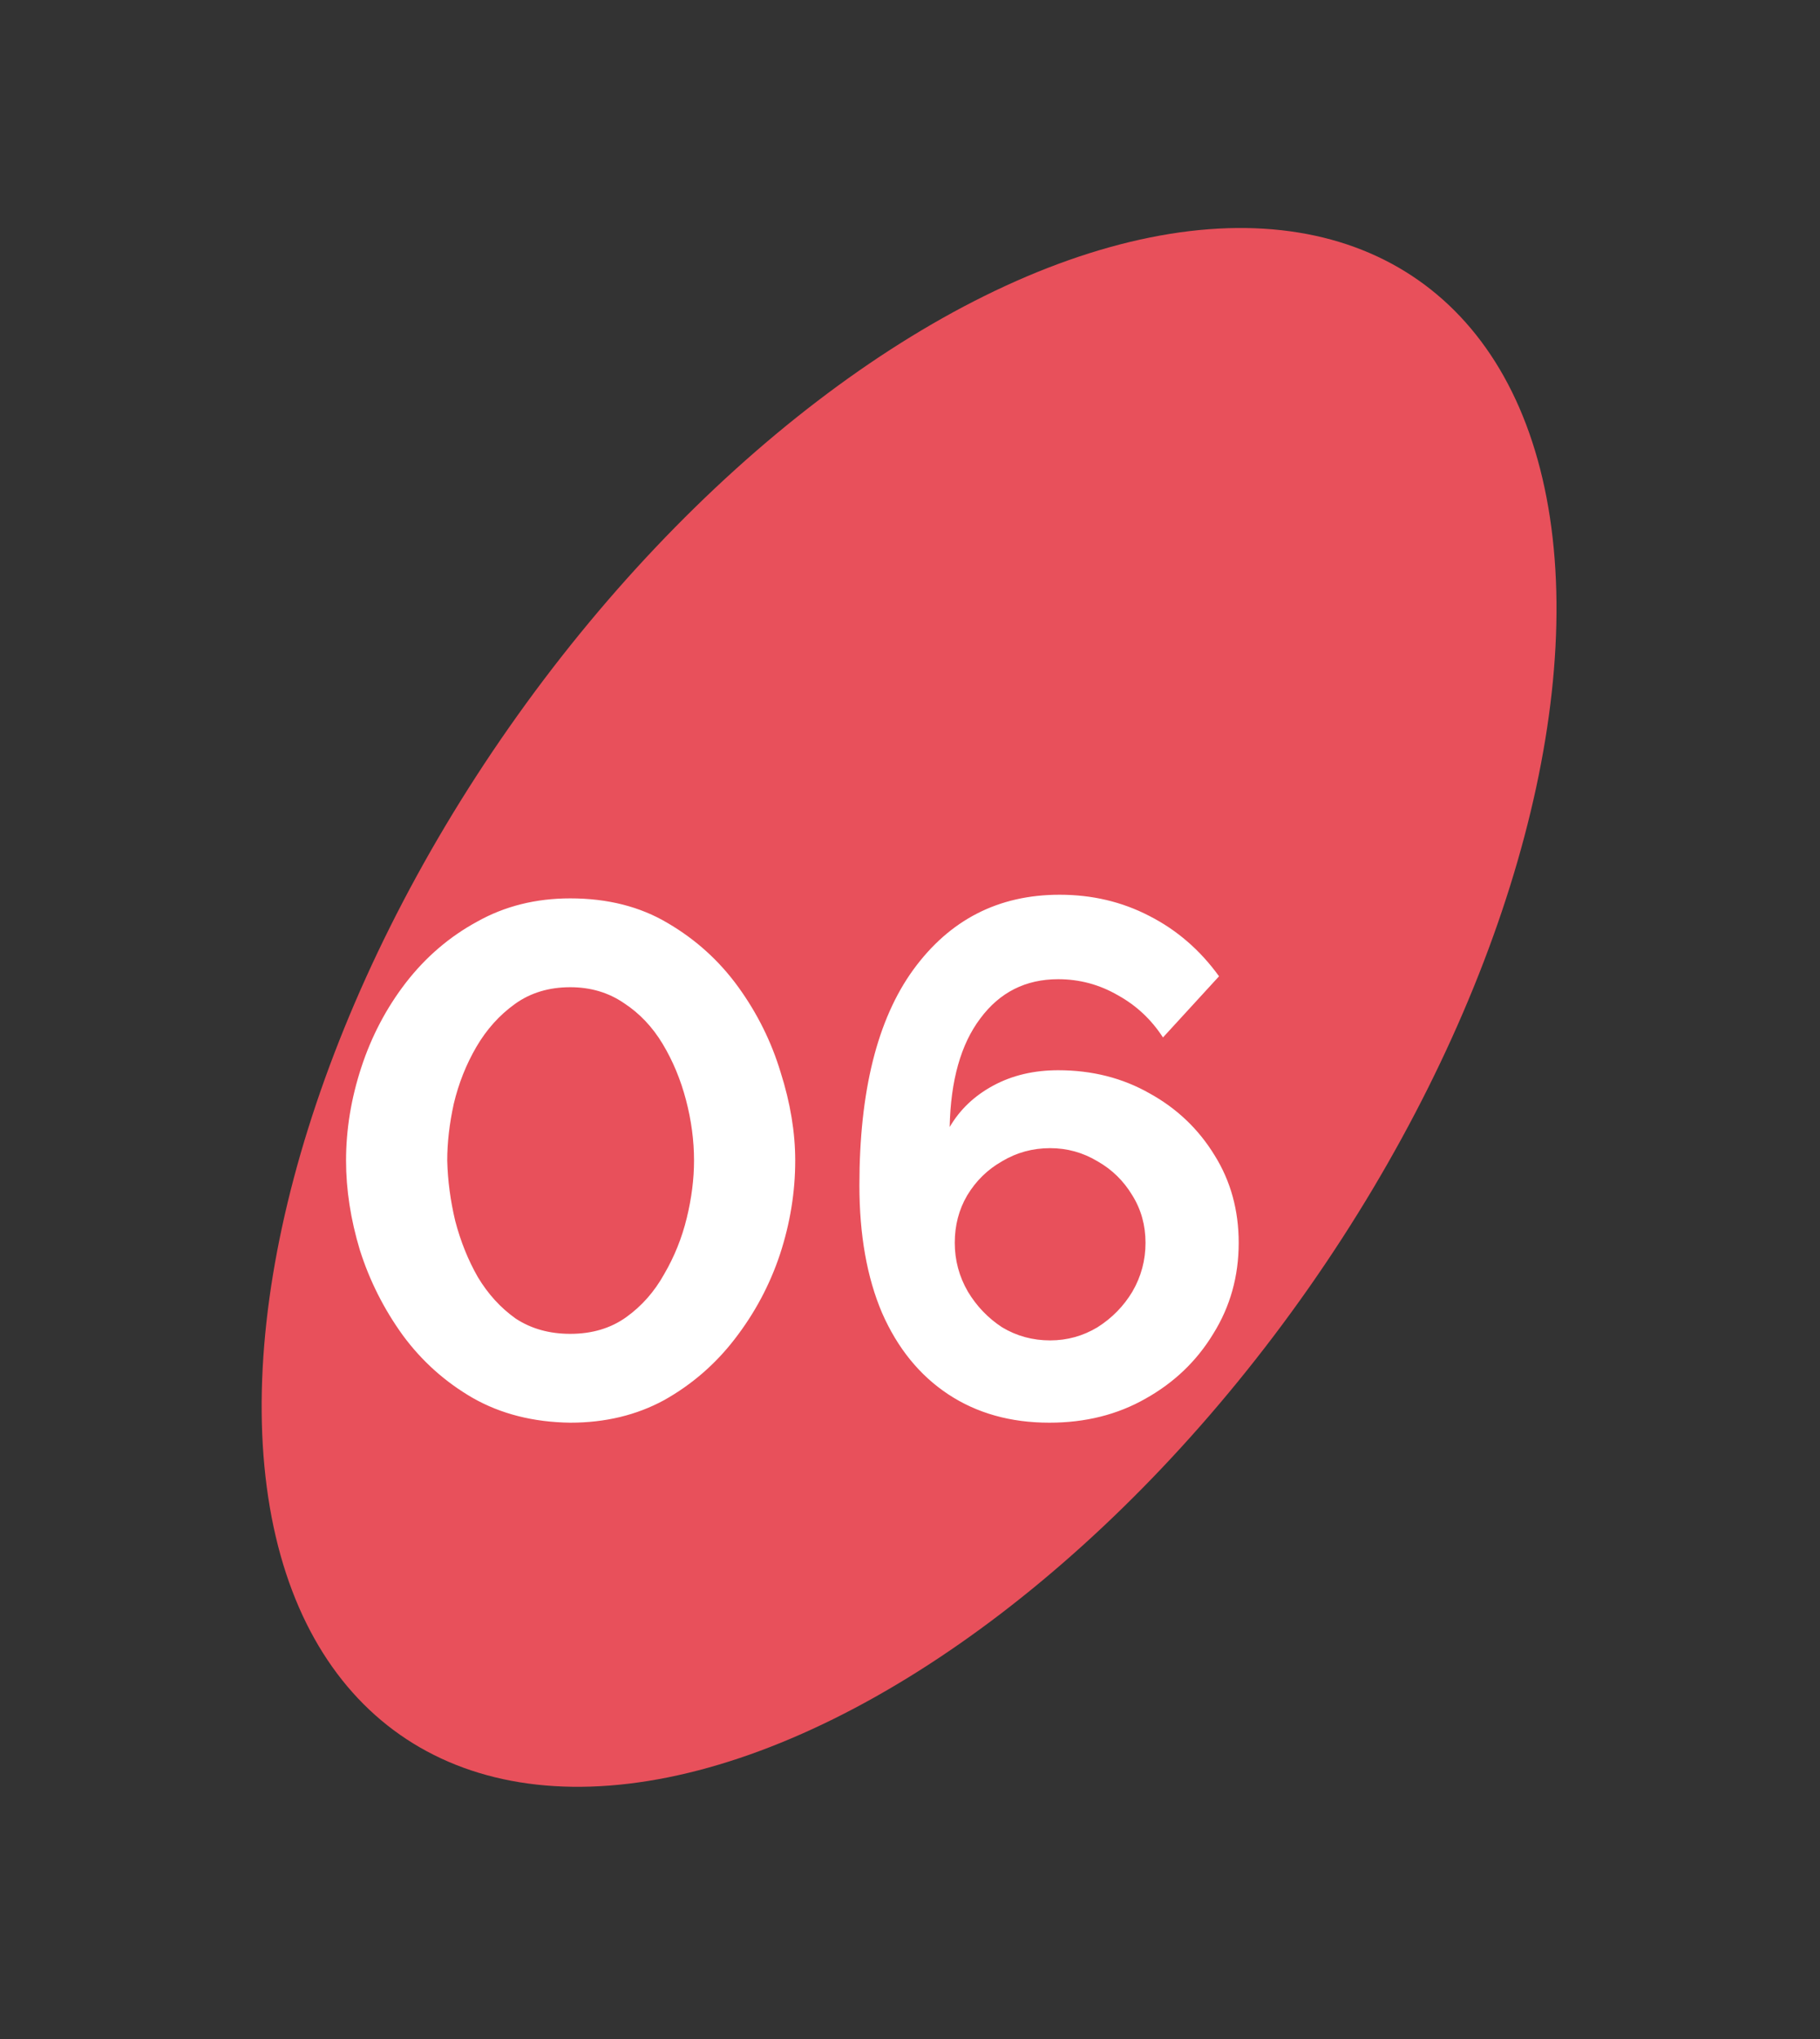
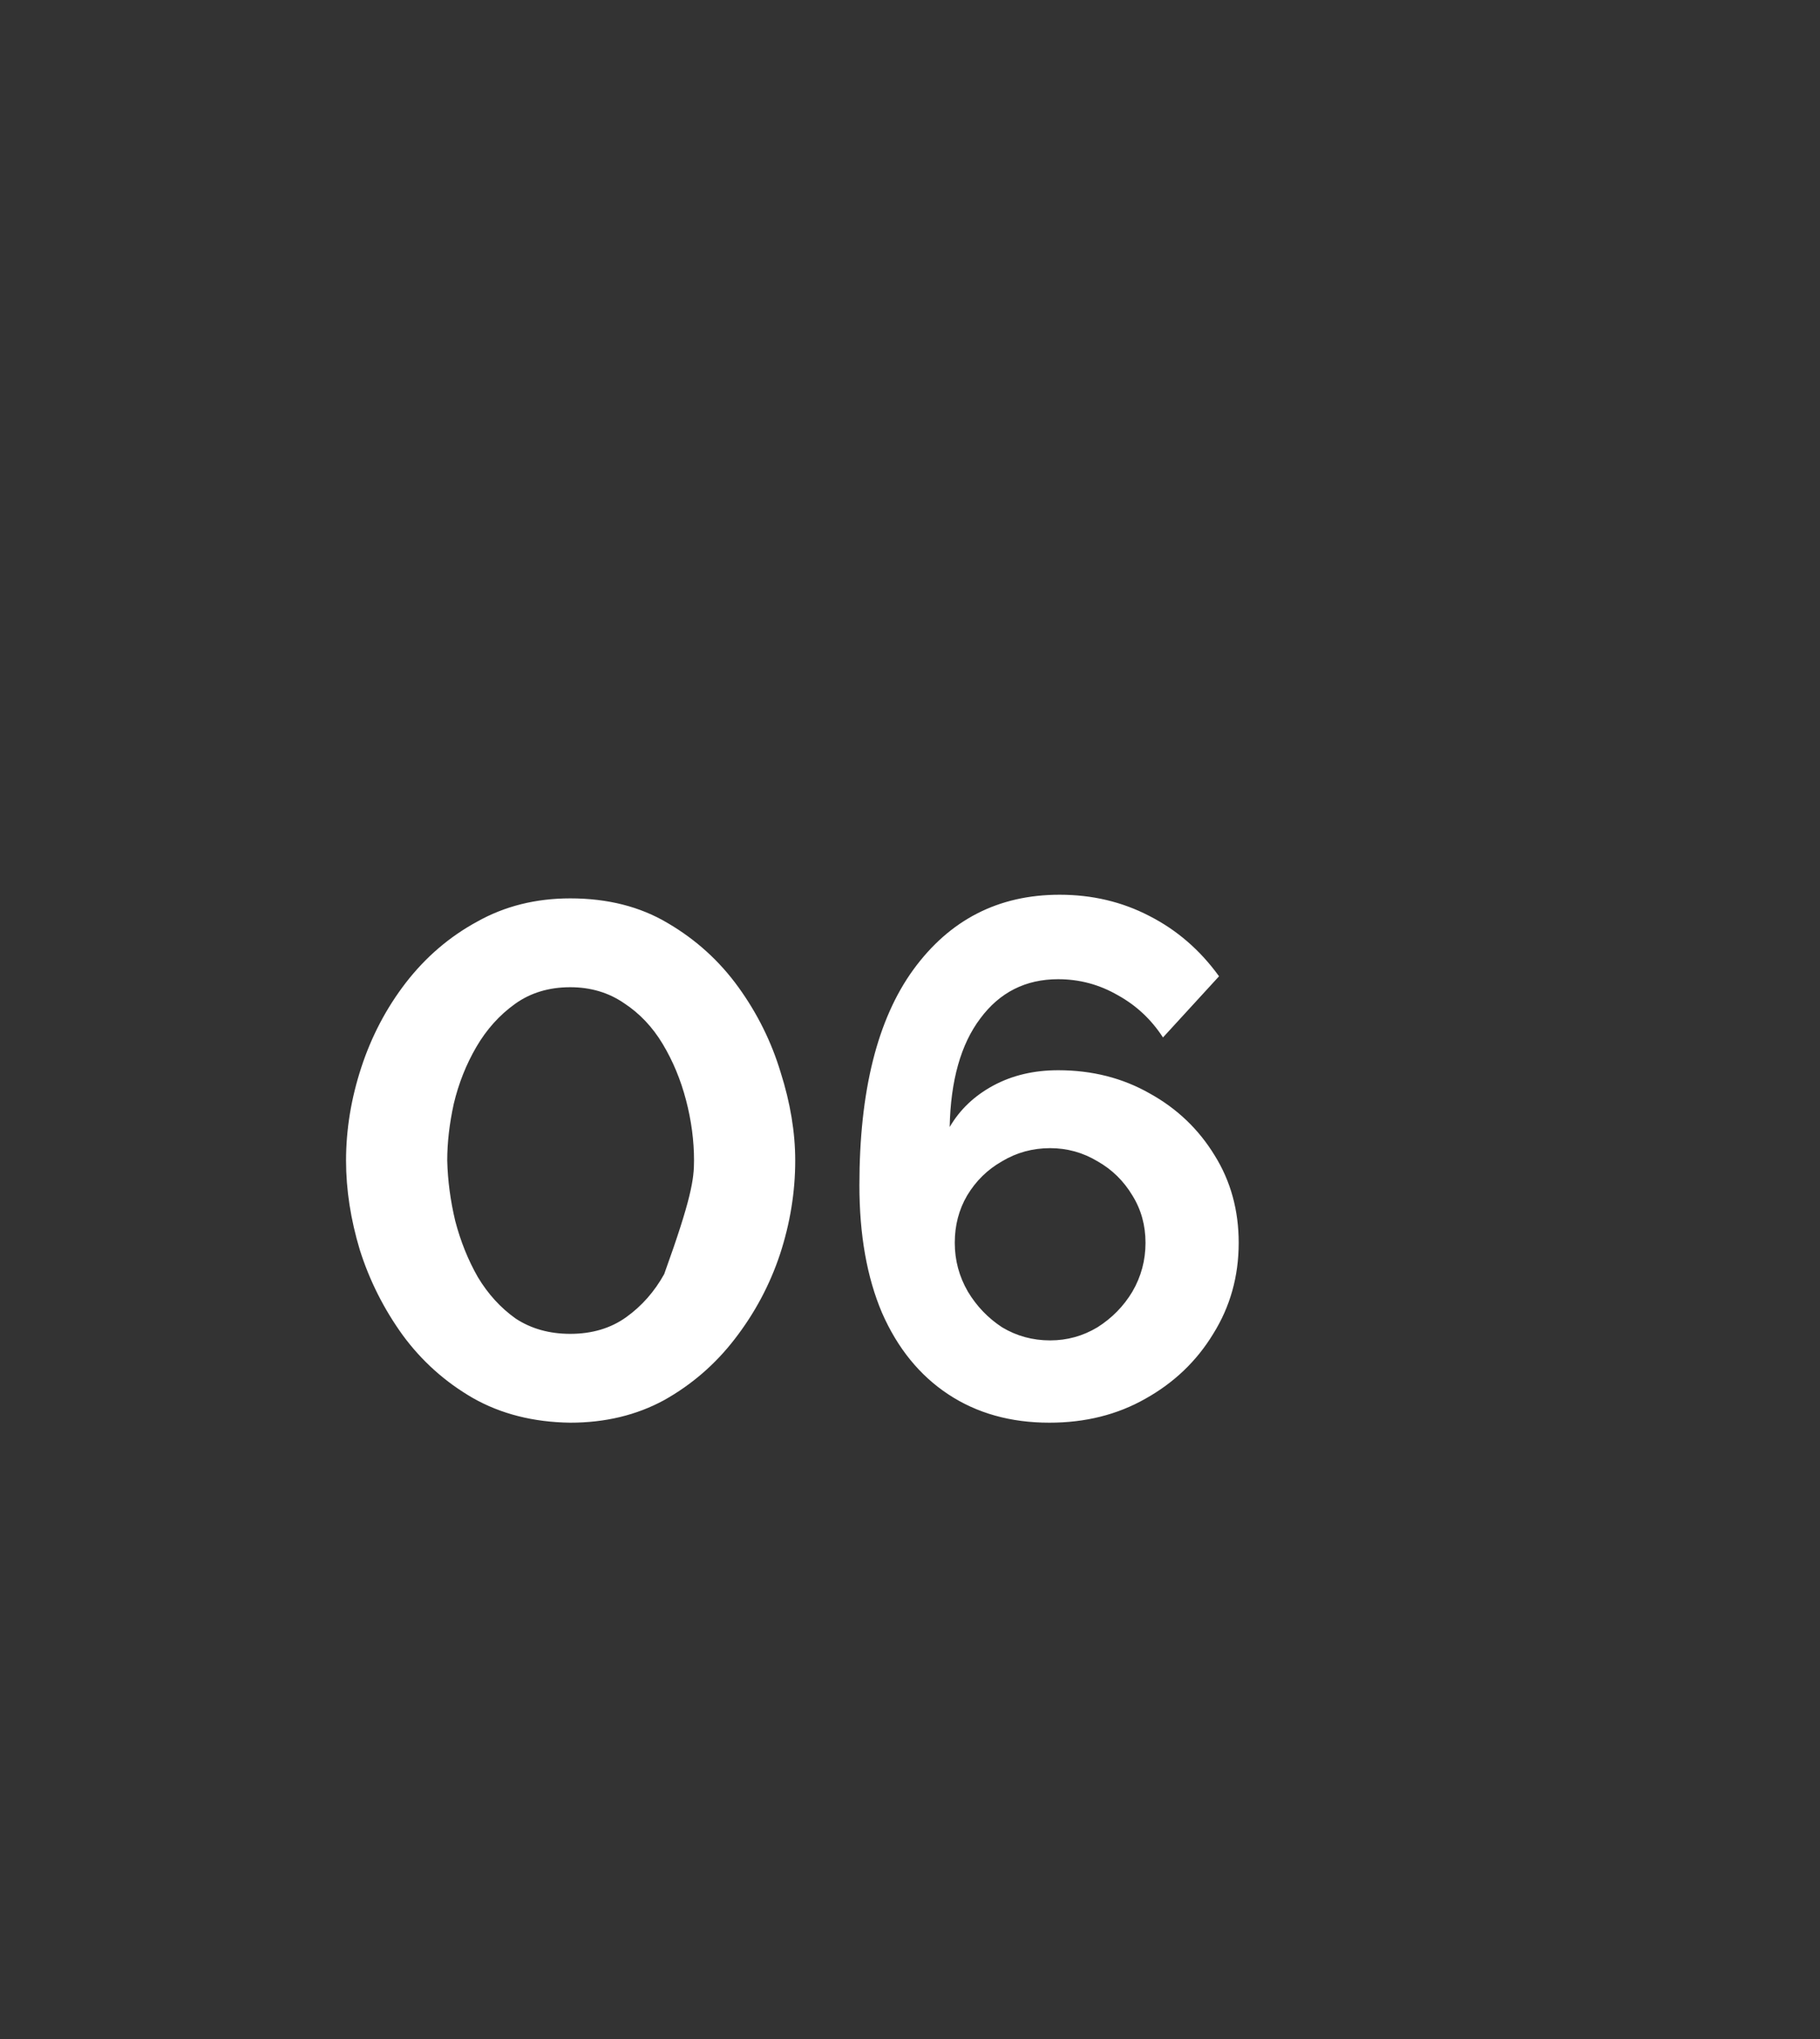
<svg xmlns="http://www.w3.org/2000/svg" width="75" height="84" viewBox="0 0 75 84" fill="none">
  <rect x="0" y="0" width="75" height="84" fill="#333333" stroke="none" />
-   <ellipse cx="37.462" cy="41.502" rx="20.119" ry="36.578" transform="rotate(35 37.462 41.502)" fill="#E8505B" />
-   <path d="M23.5 58.61C21.98 58.59 20.64 58.25 19.48 57.59C18.34 56.93 17.38 56.07 16.6 55.01C15.82 53.93 15.23 52.76 14.83 51.5C14.45 50.24 14.26 49.01 14.26 47.81C14.26 46.53 14.47 45.25 14.89 43.97C15.31 42.69 15.92 41.53 16.72 40.49C17.54 39.43 18.52 38.59 19.66 37.97C20.8 37.33 22.08 37.01 23.5 37.01C25.04 37.01 26.38 37.35 27.52 38.03C28.68 38.71 29.65 39.59 30.43 40.67C31.21 41.75 31.79 42.92 32.17 44.18C32.57 45.44 32.77 46.65 32.77 47.81C32.77 49.11 32.56 50.4 32.14 51.68C31.72 52.94 31.1 54.1 30.28 55.16C29.48 56.2 28.51 57.04 27.37 57.68C26.23 58.3 24.94 58.61 23.5 58.61ZM18.43 47.81C18.45 48.63 18.56 49.46 18.76 50.3C18.98 51.14 19.29 51.91 19.69 52.61C20.11 53.31 20.63 53.88 21.25 54.32C21.89 54.74 22.64 54.95 23.5 54.95C24.4 54.95 25.17 54.72 25.81 54.26C26.45 53.8 26.97 53.21 27.37 52.49C27.79 51.77 28.1 51 28.3 50.18C28.5 49.36 28.6 48.57 28.6 47.81C28.6 46.99 28.49 46.16 28.27 45.32C28.05 44.48 27.73 43.71 27.31 43.01C26.89 42.31 26.36 41.75 25.72 41.33C25.08 40.89 24.34 40.67 23.5 40.67C22.62 40.67 21.86 40.9 21.22 41.36C20.58 41.82 20.05 42.41 19.63 43.13C19.21 43.85 18.9 44.63 18.7 45.47C18.52 46.29 18.43 47.07 18.43 47.81ZM51.045 51.2C51.045 52.58 50.695 53.83 49.995 54.95C49.315 56.07 48.385 56.96 47.205 57.62C46.045 58.28 44.725 58.61 43.245 58.61C41.645 58.61 40.255 58.22 39.075 57.44C37.895 56.66 36.985 55.54 36.345 54.08C35.725 52.62 35.415 50.87 35.415 48.83C35.415 44.95 36.155 41.99 37.635 39.95C39.135 37.89 41.145 36.86 43.665 36.86C45.005 36.86 46.235 37.15 47.355 37.73C48.495 38.31 49.455 39.14 50.235 40.22L47.925 42.74C47.445 42 46.825 41.42 46.065 41C45.305 40.56 44.485 40.34 43.605 40.34C42.265 40.34 41.195 40.88 40.395 41.96C39.595 43.02 39.175 44.51 39.135 46.43C39.555 45.71 40.155 45.14 40.935 44.72C41.715 44.3 42.605 44.09 43.605 44.09C45.005 44.09 46.265 44.41 47.385 45.05C48.505 45.67 49.395 46.52 50.055 47.6C50.715 48.66 51.045 49.86 51.045 51.2ZM43.275 55.22C43.975 55.22 44.625 55.04 45.225 54.68C45.825 54.3 46.305 53.81 46.665 53.21C47.025 52.59 47.205 51.92 47.205 51.2C47.205 50.48 47.025 49.83 46.665 49.25C46.305 48.65 45.825 48.18 45.225 47.84C44.625 47.48 43.975 47.3 43.275 47.3C42.555 47.3 41.895 47.48 41.295 47.84C40.695 48.18 40.215 48.65 39.855 49.25C39.515 49.83 39.345 50.48 39.345 51.2C39.345 51.92 39.525 52.59 39.885 53.21C40.245 53.81 40.715 54.3 41.295 54.68C41.895 55.04 42.555 55.22 43.275 55.22Z" fill="white" />
+   <path d="M23.5 58.61C21.98 58.59 20.64 58.25 19.48 57.59C18.34 56.93 17.38 56.07 16.6 55.01C15.82 53.93 15.23 52.76 14.83 51.5C14.45 50.24 14.26 49.01 14.26 47.81C14.26 46.53 14.47 45.25 14.89 43.97C15.31 42.69 15.92 41.53 16.72 40.49C17.54 39.43 18.52 38.59 19.66 37.97C20.8 37.33 22.08 37.01 23.5 37.01C25.04 37.01 26.38 37.35 27.52 38.03C28.68 38.71 29.65 39.59 30.43 40.67C31.21 41.75 31.79 42.92 32.17 44.18C32.57 45.44 32.77 46.65 32.77 47.81C32.77 49.11 32.56 50.4 32.14 51.68C31.72 52.94 31.1 54.1 30.28 55.16C29.48 56.2 28.51 57.04 27.37 57.68C26.23 58.3 24.94 58.61 23.5 58.61ZM18.43 47.81C18.45 48.63 18.56 49.46 18.76 50.3C18.98 51.14 19.29 51.91 19.69 52.61C20.11 53.31 20.63 53.88 21.25 54.32C21.89 54.74 22.64 54.95 23.5 54.95C24.4 54.95 25.17 54.72 25.81 54.26C26.45 53.8 26.97 53.21 27.37 52.49C28.5 49.36 28.6 48.57 28.6 47.81C28.6 46.99 28.49 46.16 28.27 45.32C28.05 44.48 27.73 43.71 27.31 43.01C26.89 42.31 26.36 41.75 25.72 41.33C25.08 40.89 24.34 40.67 23.5 40.67C22.62 40.67 21.86 40.9 21.22 41.36C20.58 41.82 20.05 42.41 19.63 43.13C19.21 43.85 18.9 44.63 18.7 45.47C18.52 46.29 18.43 47.07 18.43 47.81ZM51.045 51.2C51.045 52.58 50.695 53.83 49.995 54.95C49.315 56.07 48.385 56.96 47.205 57.62C46.045 58.28 44.725 58.61 43.245 58.61C41.645 58.61 40.255 58.22 39.075 57.44C37.895 56.66 36.985 55.54 36.345 54.08C35.725 52.62 35.415 50.87 35.415 48.83C35.415 44.95 36.155 41.99 37.635 39.95C39.135 37.89 41.145 36.86 43.665 36.86C45.005 36.86 46.235 37.15 47.355 37.73C48.495 38.31 49.455 39.14 50.235 40.22L47.925 42.74C47.445 42 46.825 41.42 46.065 41C45.305 40.56 44.485 40.34 43.605 40.34C42.265 40.34 41.195 40.88 40.395 41.96C39.595 43.02 39.175 44.51 39.135 46.43C39.555 45.71 40.155 45.14 40.935 44.72C41.715 44.3 42.605 44.09 43.605 44.09C45.005 44.09 46.265 44.41 47.385 45.05C48.505 45.67 49.395 46.52 50.055 47.6C50.715 48.66 51.045 49.86 51.045 51.2ZM43.275 55.22C43.975 55.22 44.625 55.04 45.225 54.68C45.825 54.3 46.305 53.81 46.665 53.21C47.025 52.59 47.205 51.92 47.205 51.2C47.205 50.48 47.025 49.83 46.665 49.25C46.305 48.65 45.825 48.18 45.225 47.84C44.625 47.48 43.975 47.3 43.275 47.3C42.555 47.3 41.895 47.48 41.295 47.84C40.695 48.18 40.215 48.65 39.855 49.25C39.515 49.83 39.345 50.48 39.345 51.2C39.345 51.92 39.525 52.59 39.885 53.21C40.245 53.81 40.715 54.3 41.295 54.68C41.895 55.04 42.555 55.22 43.275 55.22Z" fill="white" />
</svg>